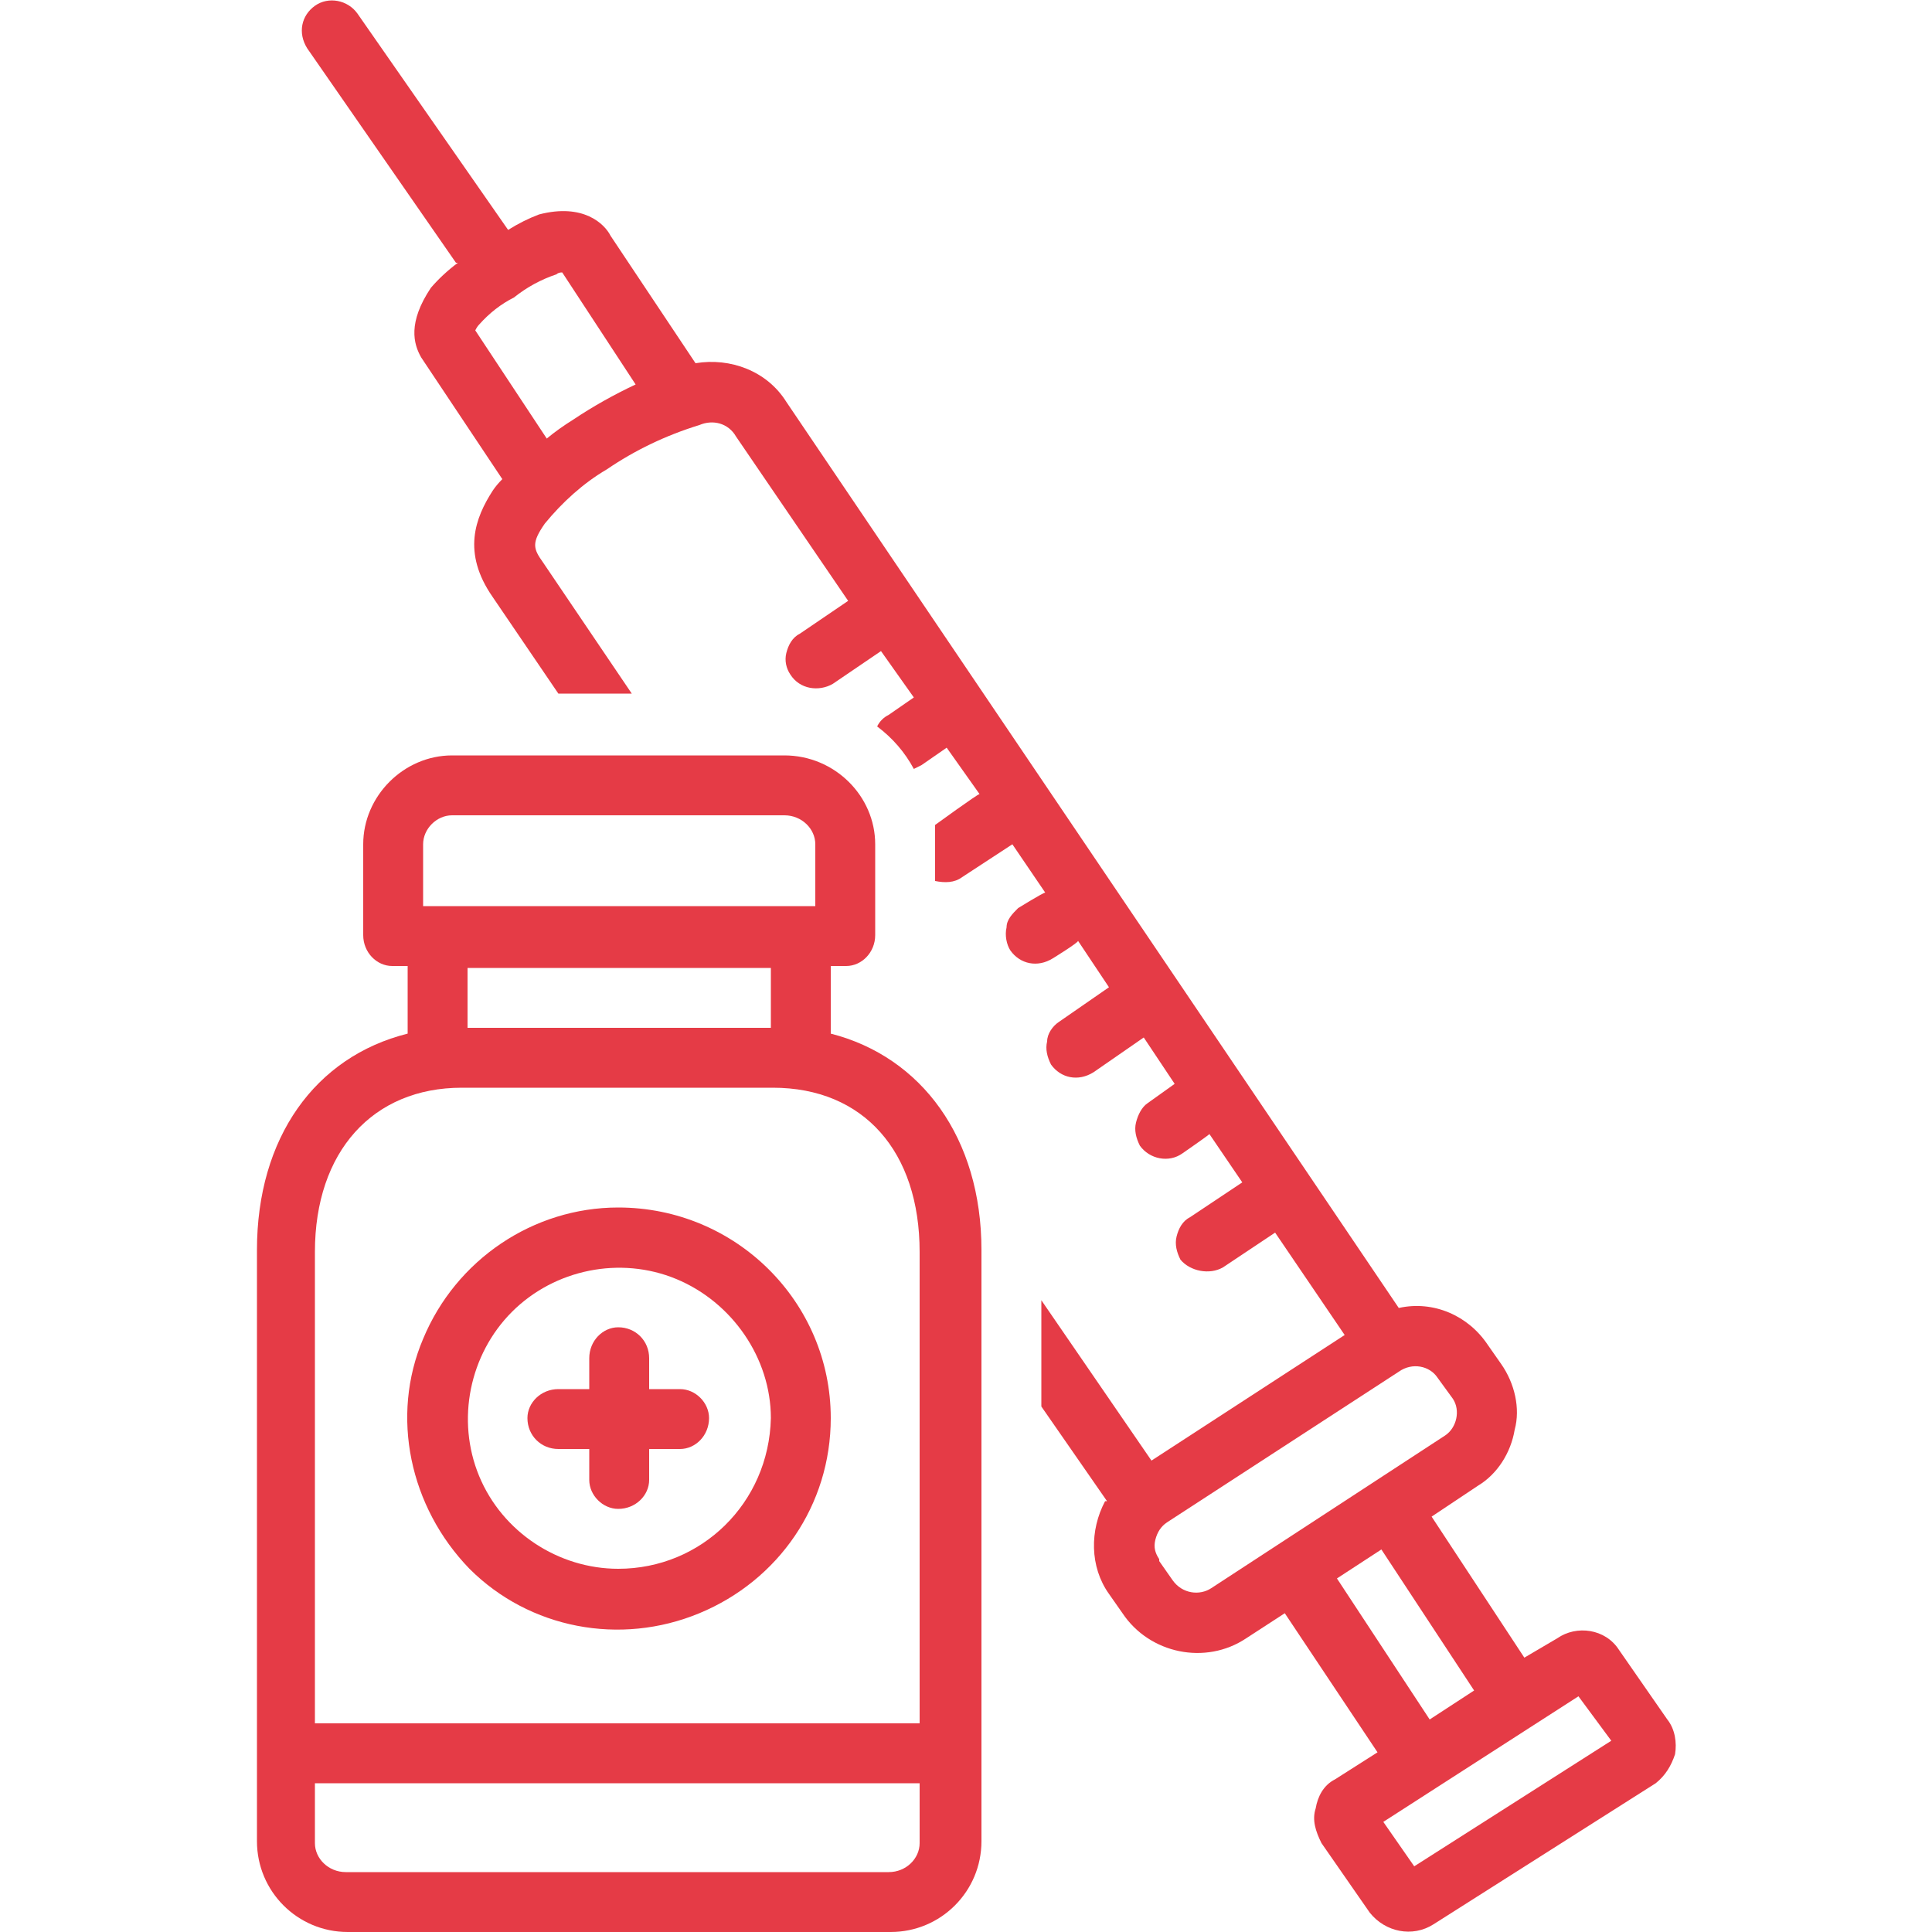
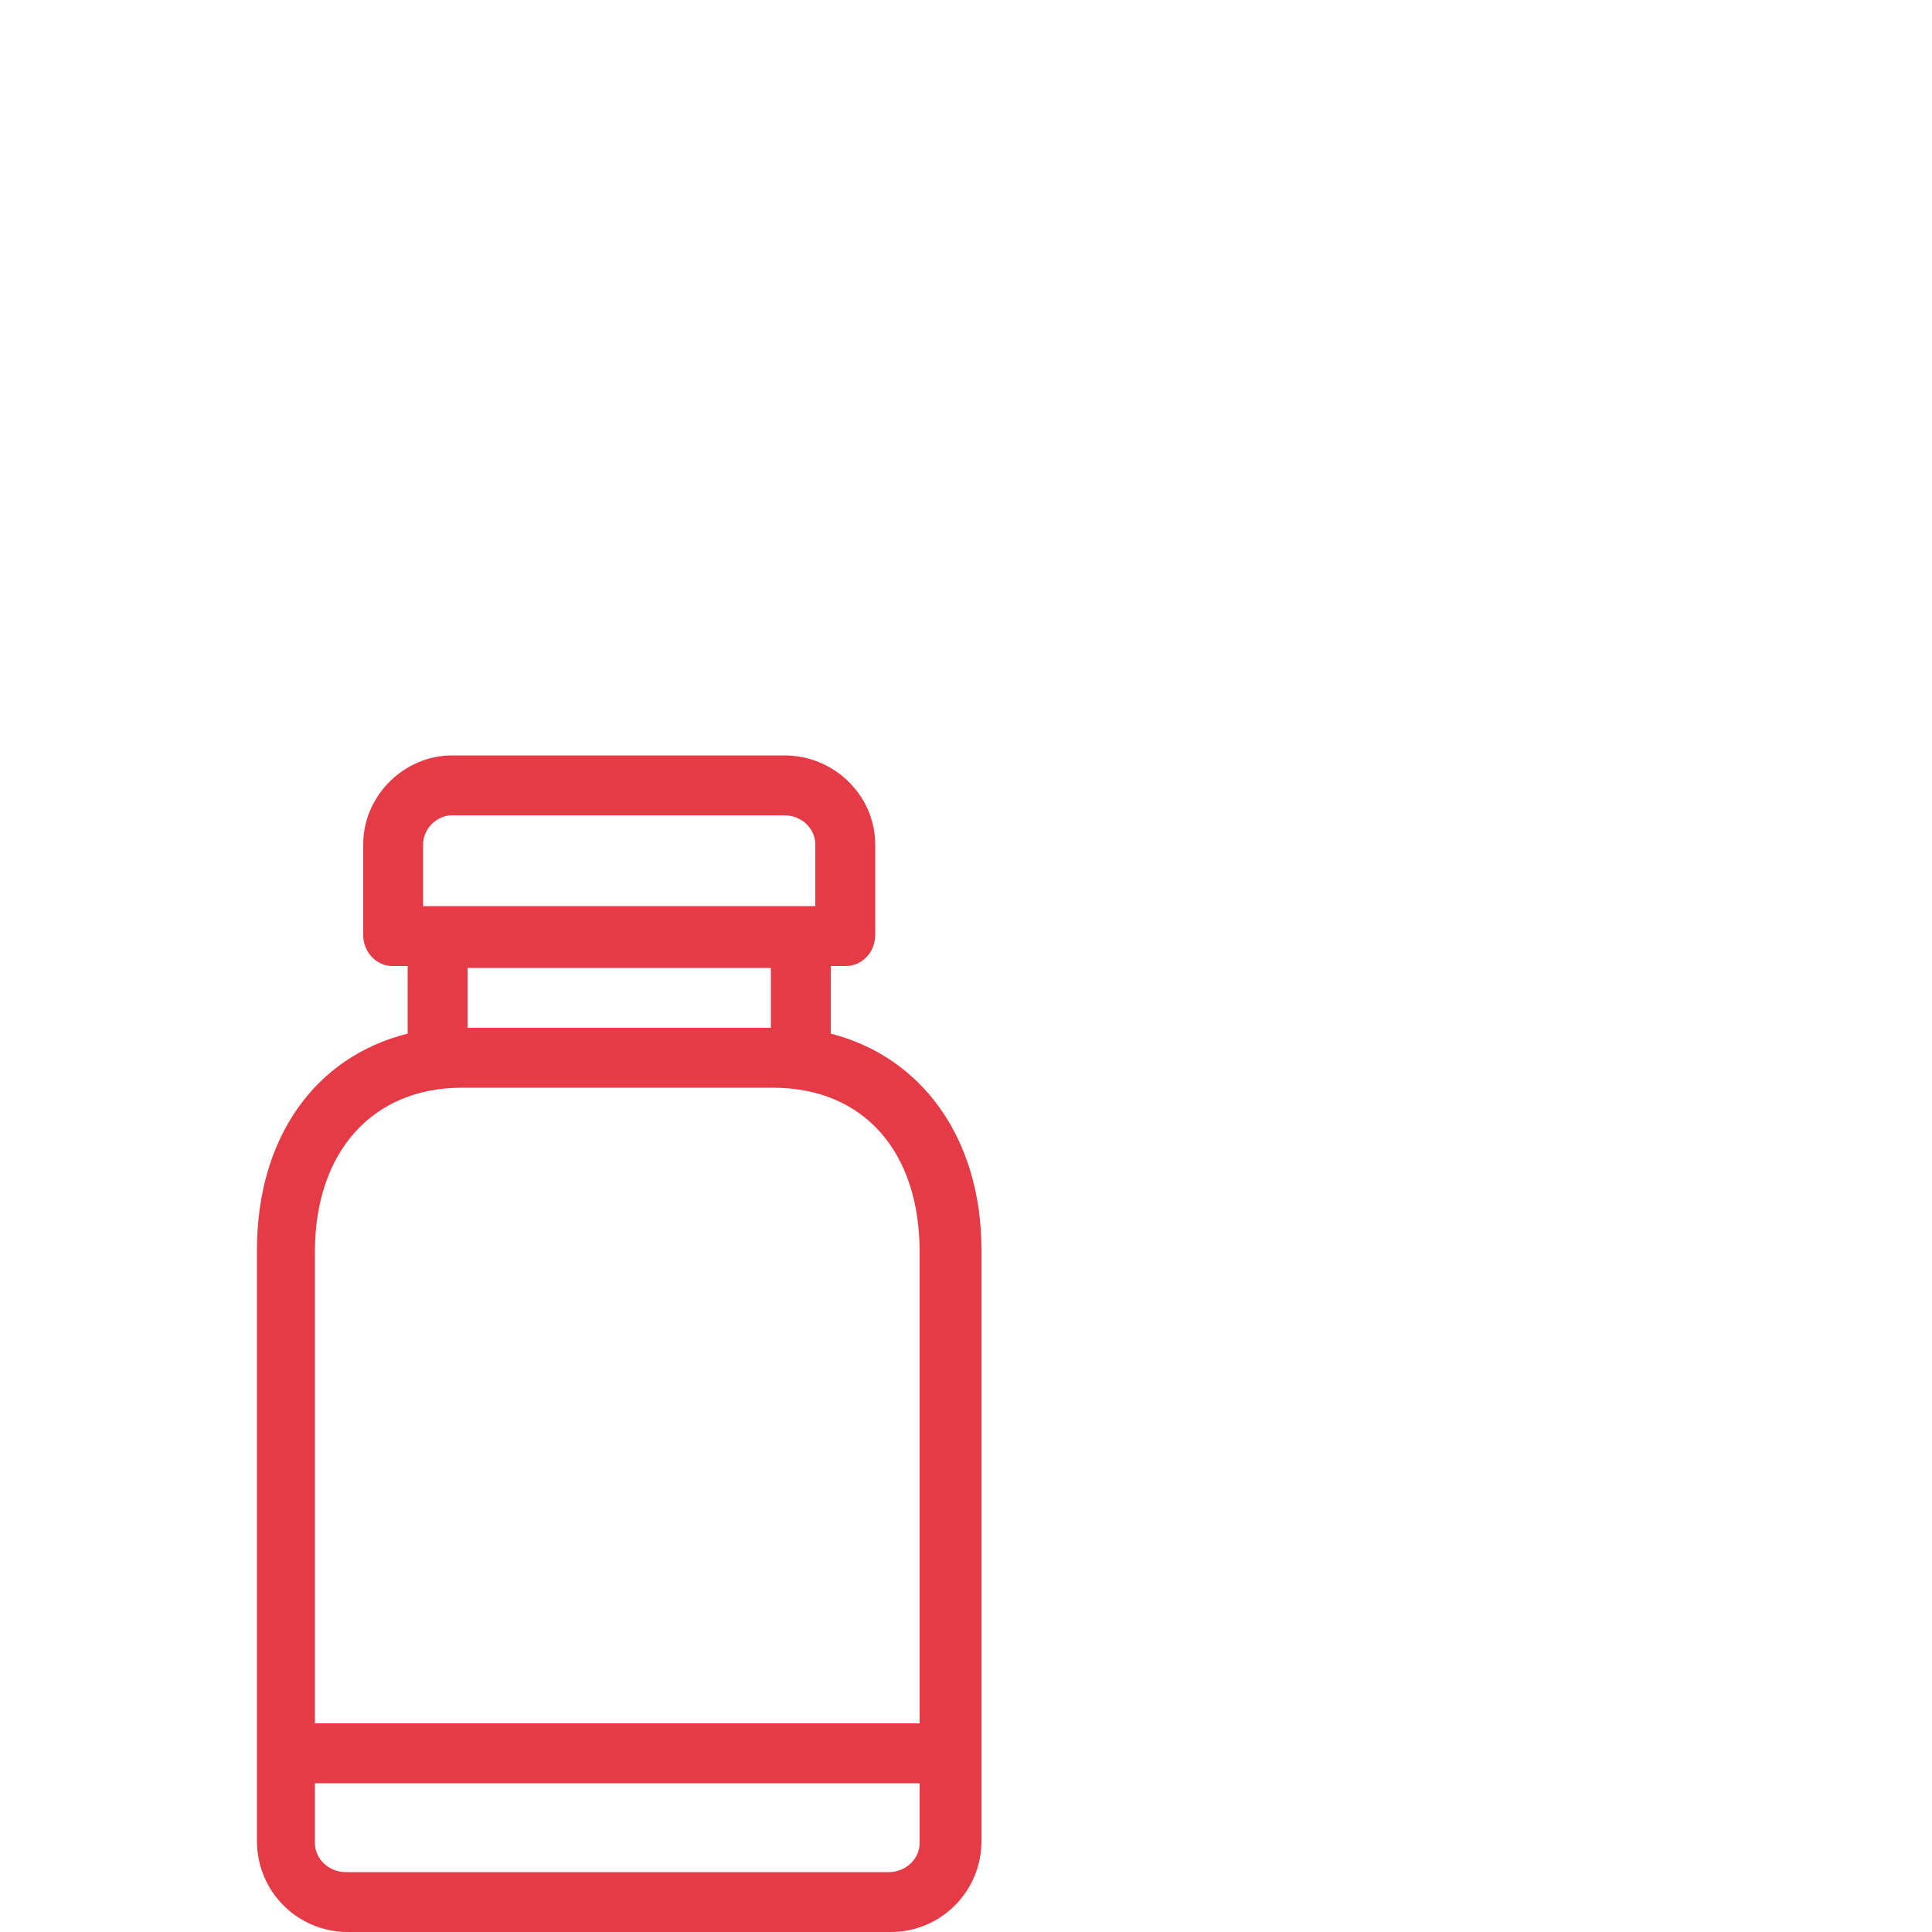
<svg xmlns="http://www.w3.org/2000/svg" viewBox="0 0 100 100" width="100" height="100">
  <title>image</title>
  <style>		.s0 { fill: #e53b46 } 	</style>
  <g>
-     <path fill-rule="evenodd" class="s0" d="m86.7 90.8c-0.2 0.6-0.5 1.1-1 1.5l-11.5 7.3c-1.1 0.7-2.5 0.4-3.3-0.6l-2.5-3.6c-0.3-0.6-0.5-1.2-0.3-1.8 0.1-0.6 0.4-1.2 1-1.5l2.2-1.4-4.8-7.2-2 1.3c-2.1 1.4-5 0.8-6.4-1.3l-0.7-1c-1-1.4-1-3.3-0.2-4.8h0.1l-3.4-4.9v-5.5l5.7 8.3 10-6.5-3.6-5.3-2.7 1.8c-0.7 0.4-1.7 0.2-2.2-0.4-0.2-0.4-0.3-0.8-0.2-1.2 0.1-0.4 0.3-0.8 0.7-1l2.7-1.8-1.7-2.5c-0.1 0.1-1.4 1-1.4 1-0.7 0.5-1.7 0.3-2.2-0.4-0.2-0.4-0.3-0.8-0.2-1.2 0.1-0.4 0.3-0.8 0.6-1l1.4-1-1.6-2.4-2.6 1.8c-0.8 0.5-1.7 0.3-2.2-0.4-0.2-0.4-0.3-0.8-0.2-1.2 0-0.4 0.3-0.8 0.6-1l2.6-1.8-1.6-2.4c0 0.1-1.3 0.9-1.3 0.9-0.8 0.5-1.7 0.3-2.2-0.4-0.2-0.3-0.3-0.8-0.2-1.2 0-0.4 0.3-0.7 0.6-1 0 0 1.3-0.8 1.4-0.8l-1.7-2.5c0 0-2.6 1.7-2.6 1.7-0.4 0.3-0.9 0.3-1.4 0.2v-1.9q0-0.5 0-1c0 0 2.2-1.6 2.3-1.6l-1.7-2.4c0 0-1.3 0.9-1.3 0.9q-0.2 0.1-0.4 0.2-0.7-1.3-1.9-2.2 0.2-0.4 0.6-0.6c0 0 1.3-0.9 1.3-0.9l-1.7-2.4c0 0-2.5 1.7-2.5 1.7-0.7 0.4-1.7 0.3-2.2-0.5-0.2-0.3-0.3-0.7-0.2-1.1 0.1-0.4 0.3-0.8 0.7-1l2.5-1.7-5.8-8.5c-0.4-0.7-1.2-0.9-1.9-0.6q-2.6 0.8-4.8 2.3c-1.2 0.7-2.3 1.7-3.2 2.8-0.7 1-0.6 1.3-0.1 2l4.6 6.8h-3.8l-3.4-5c-1.6-2.3-0.9-4.1 0-5.5q0.2-0.3 0.5-0.6l-4.2-6.3c-0.4-0.7-0.7-1.8 0.5-3.6q0.6-0.7 1.4-1.3h-0.1l-7.7-11.1c-0.5-0.8-0.3-1.7 0.4-2.2 0.7-0.5 1.7-0.3 2.2 0.4l7.8 11.2q0.8-0.5 1.6-0.8c2.3-0.6 3.4 0.5 3.7 1.1l4.4 6.6c1.8-0.3 3.7 0.4 4.7 2l31.7 46.9c1.8-0.4 3.6 0.4 4.6 1.9l0.7 1c0.7 1 1 2.3 0.7 3.4-0.2 1.2-0.9 2.3-1.9 2.9l-2.4 1.6 4.8 7.3 1.7-1c1-0.7 2.5-0.5 3.2 0.6l2.5 3.6c0.4 0.5 0.5 1.2 0.4 1.8zm-53.8-70.9l-3.8-5.8q-0.2 0-0.3 0.1-1.2 0.4-2.2 1.2-1 0.5-1.8 1.4-0.1 0.1-0.2 0.3l3.7 5.6q0.6-0.5 1.4-1 1.5-1 3.2-1.8zm-8.3-2.8q0 0 0 0zm50.2 57.2c0.6-0.4 0.8-1.3 0.4-1.9l-0.8-1.1c-0.4-0.6-1.3-0.8-2-0.3l-12 7.8c-0.3 0.2-0.5 0.5-0.6 0.9-0.1 0.4 0 0.7 0.2 1v0.1l0.7 1c0.5 0.7 1.4 0.8 2 0.4zm-0.8 14.7l2.3-1.5-4.8-7.3-2.3 1.5zm9.4 1.1l-1.7-2.3-10.1 6.5 1.6 2.3z" />
    <path fill-rule="evenodd" class="s0" d="m50.8 64.7v30.6c0 2.6-2.1 4.7-4.7 4.7h-28.1c-2.6 0-4.7-2.1-4.7-4.7v-30.6c0-5.8 3-10 7.8-11.2v-3.5h-0.8c-0.8 0-1.5-0.7-1.5-1.6v-4.7c0-2.5 2.1-4.6 4.6-4.6h17.2c2.6 0 4.7 2.1 4.7 4.6v4.7c0 0.9-0.7 1.6-1.5 1.6h-0.8v3.5c4.7 1.2 7.8 5.4 7.8 11.2zm-28.9-17.8h20.3v-3.2c0-0.8-0.7-1.5-1.6-1.5h-17.2c-0.8 0-1.5 0.7-1.5 1.5zm2.3 3.2v3.1h15.7v-3.1zm23.4 42.2h-31.3v3.1c0 0.8 0.7 1.5 1.6 1.5h28.1c0.9 0 1.6-0.7 1.6-1.5zm0-27.5c0-5.2-2.9-8.5-7.6-8.5h-16.1c-4.6 0-7.6 3.3-7.6 8.5v24.4h31.3z" />
-     <path class="s0" d="m35.2 71.9h-1.6v-1.6c0-0.9-0.7-1.6-1.6-1.6-0.8 0-1.5 0.7-1.5 1.6v1.6h-1.6c-0.9 0-1.6 0.7-1.6 1.5 0 0.9 0.7 1.6 1.6 1.6h1.6v1.6c0 0.8 0.7 1.5 1.5 1.5 0.9 0 1.6-0.7 1.6-1.5v-1.6h1.6c0.8 0 1.5-0.7 1.5-1.6 0-0.8-0.7-1.5-1.5-1.5z" />
-     <path fill-rule="evenodd" class="s0" d="m43 73.4c0 4.5-2.7 8.4-6.8 10.1-4.1 1.7-8.8 0.8-11.9-2.3-3.1-3.2-4.1-7.9-2.4-11.9 1.7-4.1 5.7-6.8 10.1-6.8 6.1 0 11 4.9 11 10.9zm-3.1 0c0-3.1-2-6-4.9-7.2-2.9-1.2-6.3-0.5-8.5 1.7-2.2 2.2-2.9 5.6-1.7 8.5 1.2 2.9 4.1 4.8 7.2 4.8 4.3 0 7.8-3.4 7.9-7.8z" />
  </g>
</svg>